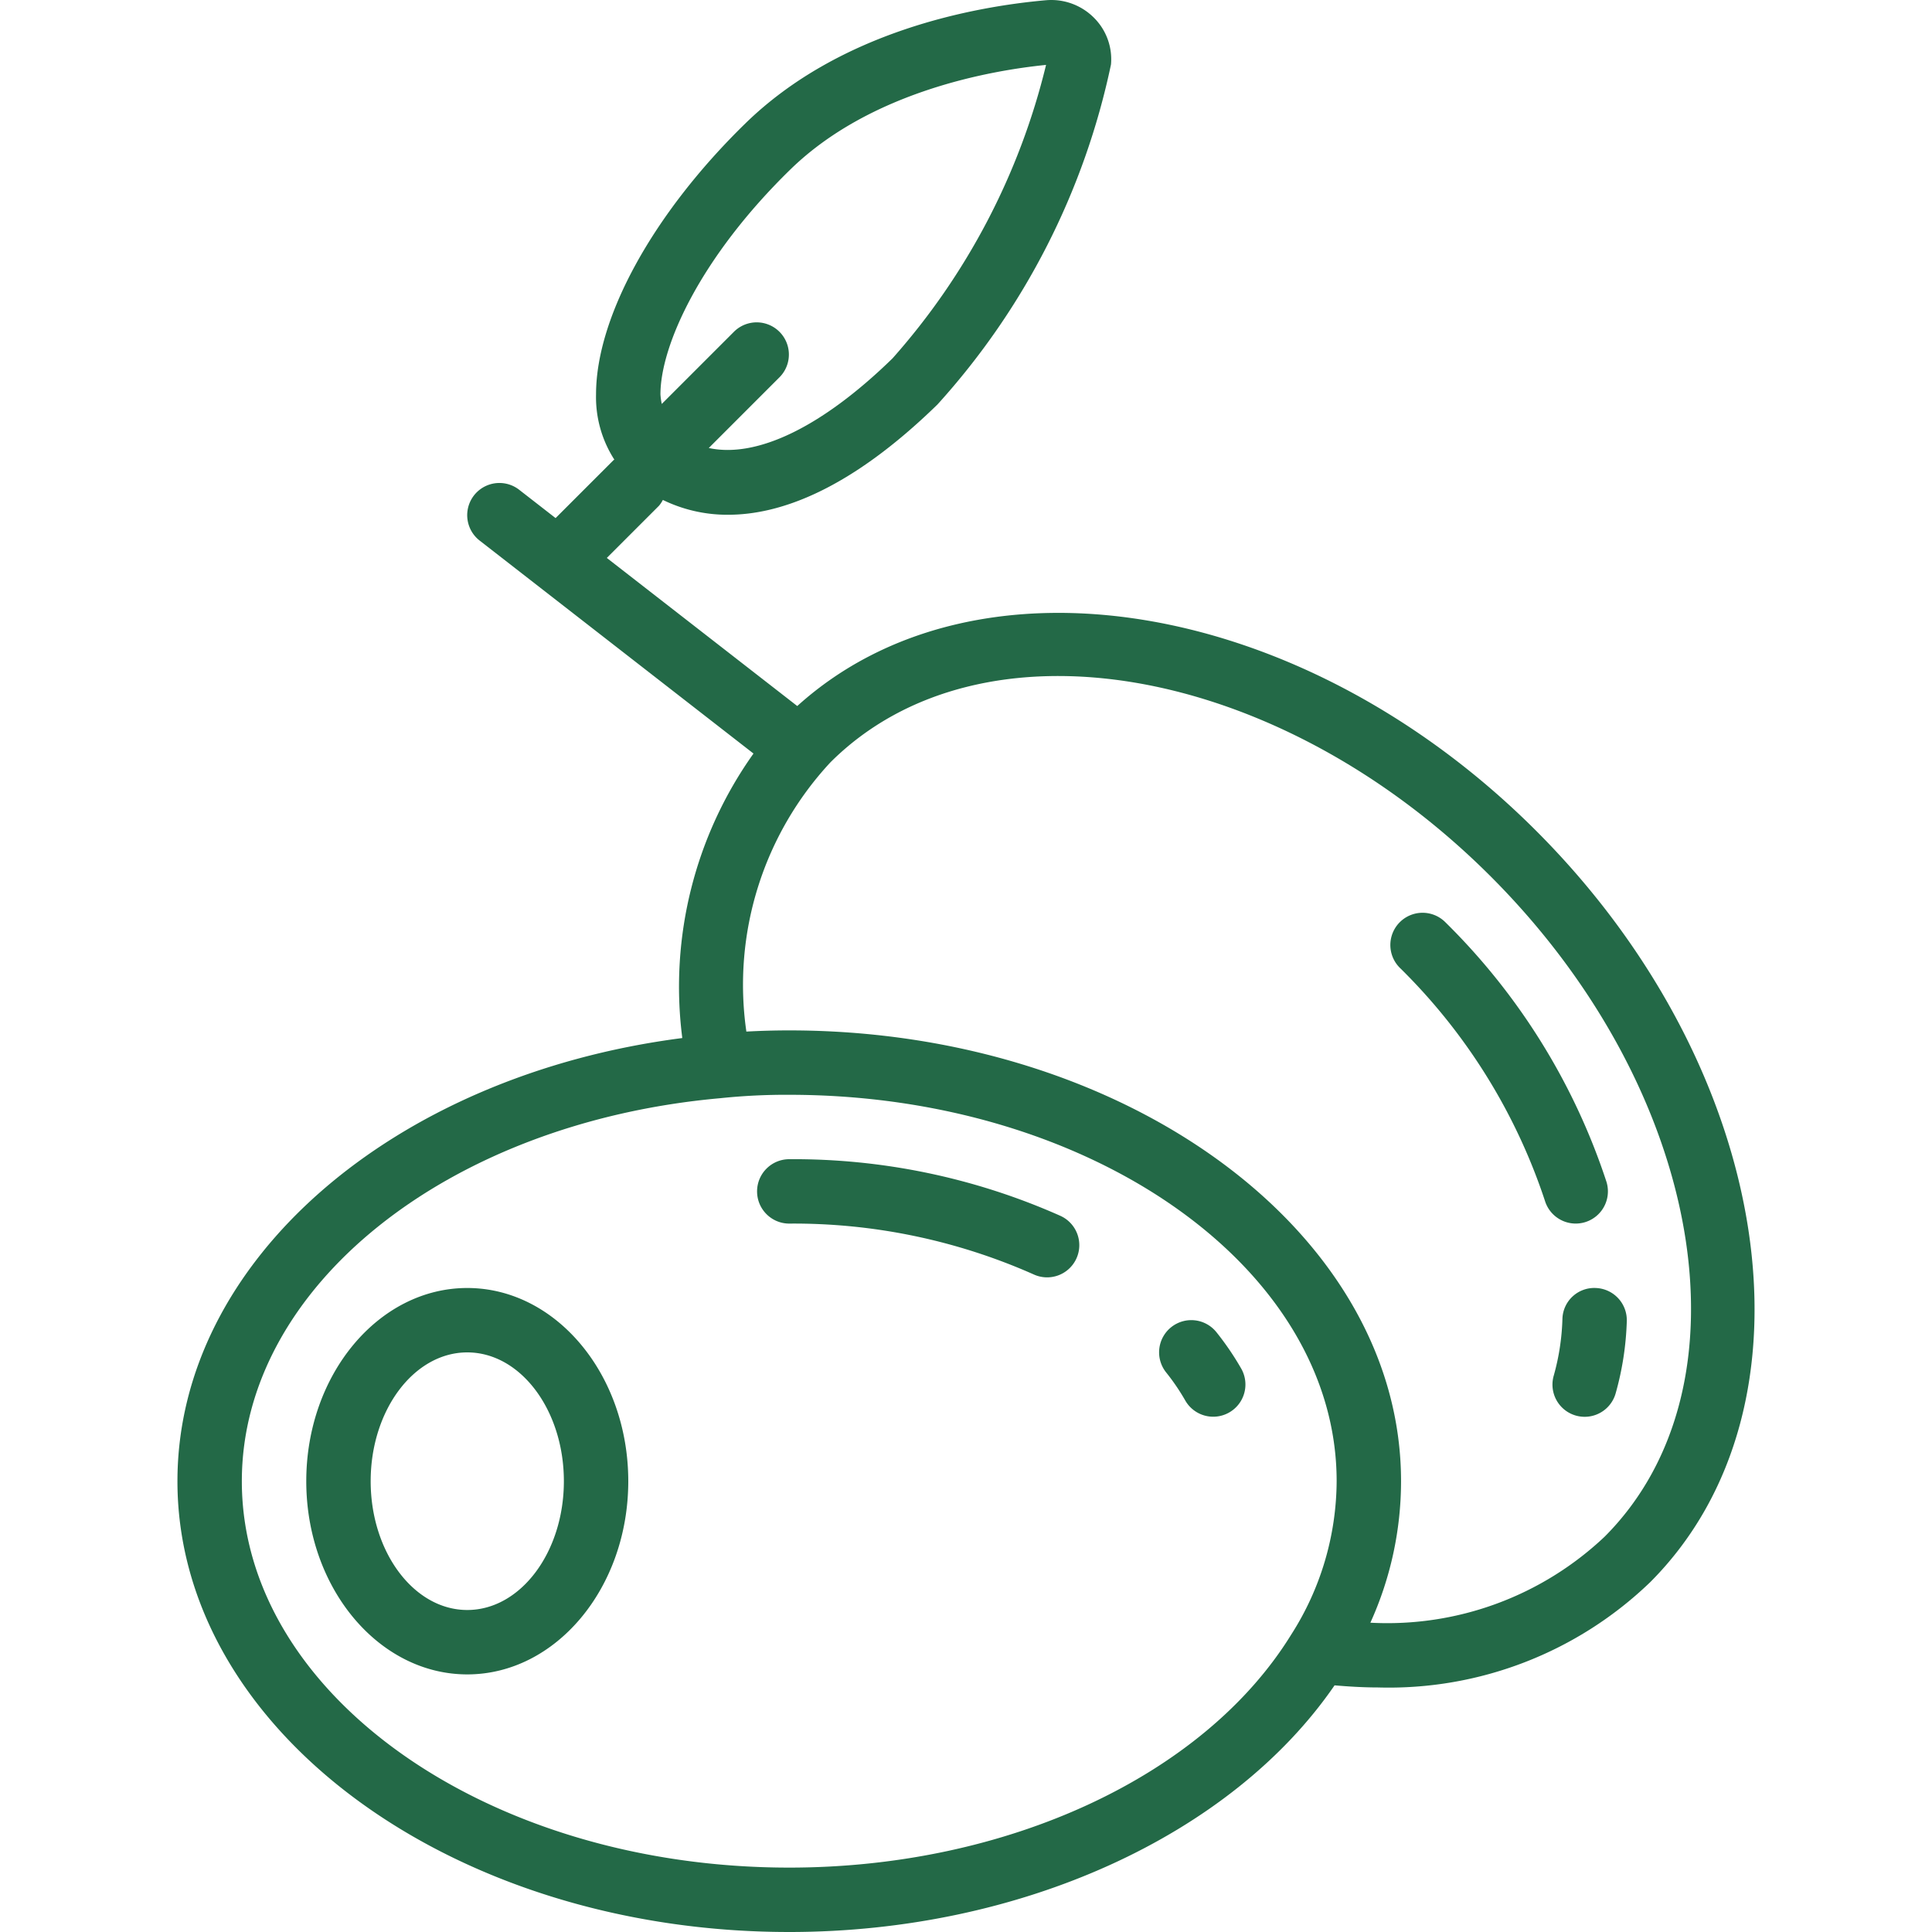
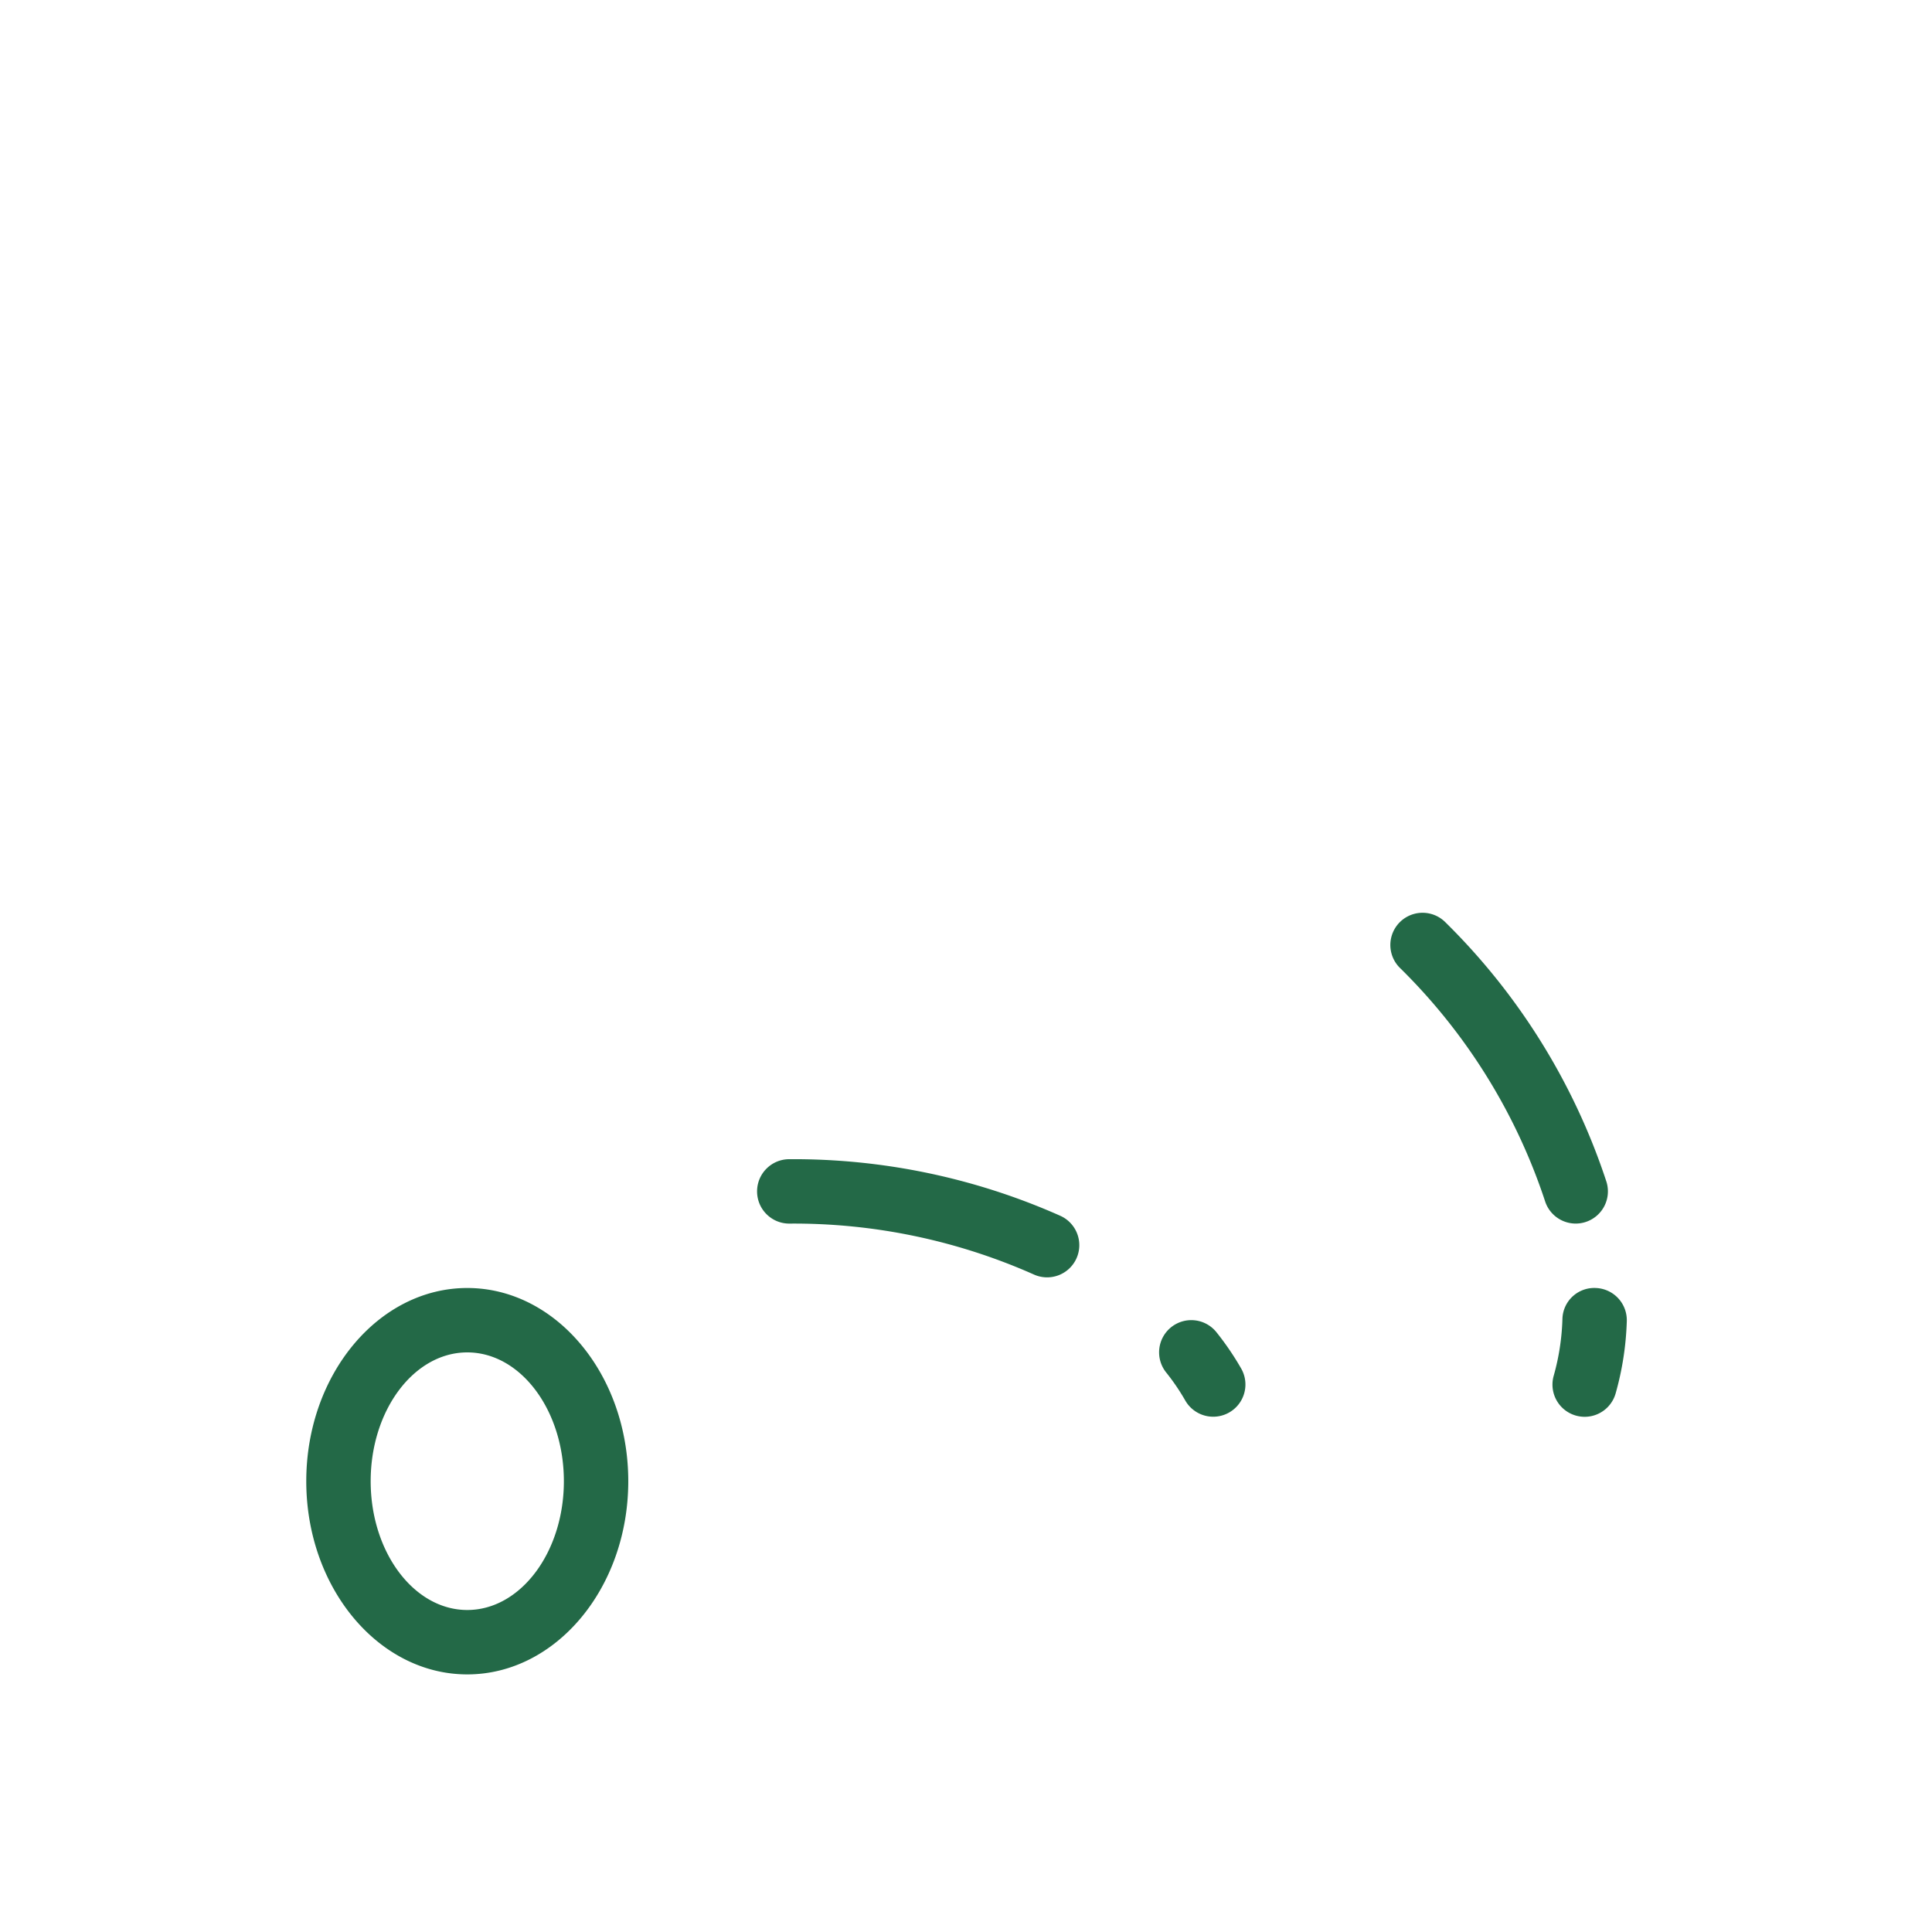
<svg xmlns="http://www.w3.org/2000/svg" version="1.1" width="512" height="512" x="0" y="0" viewBox="0 0 512 512" style="enable-background:new 0 0 512 512" xml:space="preserve" class="">
  <g>
-     <path d="M407.107 220.183c-61.771-61.771-148.428-75.942-195.824-33.076l-50.47-39.25 13.823-13.824c.4-.474.745-.993 1.027-1.546a39.01 39.01 0 0 0 17.302 3.929c13.729 0 32.271-6.592 55.475-29.225a193.36 193.36 0 0 0 45.983-90.1 15.507 15.507 0 0 0-4.508-12.383A15.956 15.956 0 0 0 277.24.058h-.012C258.241 1.741 222.636 8.224 197.54 32.7c-24.417 23.816-39.583 51.333-39.583 71.816a30.583 30.583 0 0 0 4.853 17.291c-.073.068-.169.089-.24.159l-15.332 15.332-9.643-7.499a8.533 8.533 0 0 0-13.7 5.56 8.53 8.53 0 0 0 3.225 7.907l72.565 56.433a106.632 106.632 0 0 0-18.91 75.075l.029.32c-76.817 9.909-133.779 59.244-133.779 117.439C47.024 458.408 119.757 512 209.157 512c61.199 0 117.148-25.536 144.517-65.366 3.858.331 7.682.558 11.429.558a99.866 99.866 0 0 0 72.221-27.9c46.513-46.609 32.958-135.926-30.217-199.109zM209.457 44.916C230.77 24.133 262.87 18.641 277.216 17.2a181.473 181.473 0 0 1-40.692 77.775c-18.794 18.323-36.077 26.494-48.69 23.748l18.823-18.824a8.533 8.533 0 0 0-12.066-12.066l-19.215 19.215c-.18-.834-.298-1.68-.352-2.532 0-12.95 10.646-36.4 34.433-59.6zm132.725 388.275c-23.129 37.508-75.346 61.742-133.025 61.742-79.991 0-145.067-45.933-145.067-102.4 0-51.433 54.471-95.067 126.879-101.508a166.385 166.385 0 0 1 18.188-.892c79.992 0 145.067 45.933 145.067 102.4a75.96 75.96 0 0 1-12.042 40.658zm83.067-25.958a83.848 83.848 0 0 1-62.084 22.801 90.8 90.8 0 0 0 8.126-37.501c0-65.875-72.733-119.467-162.133-119.467-4.045 0-7.795.118-11.371.313l-.016-.179a86.592 86.592 0 0 1 22.279-71.15c39.954-39.875 118.454-26.325 174.992 30.2 56.528 56.533 70.074 135.033 30.207 174.983z" fill="#236947" opacity="1" data-original="#000000" />
    <path d="M417.578 324.258a8.536 8.536 0 0 0 8.154-11.059 171.81 171.81 0 0 0-42.775-68.875 8.536 8.536 0 0 0-12.059 12.083 154.53 154.53 0 0 1 38.533 61.842 8.538 8.538 0 0 0 8.147 6.009zM428.829 344.041a8.532 8.532 0 0 0-5.943-2.708 8.434 8.434 0 0 0-8.829 8.226 61.772 61.772 0 0 1-2.3 15 8.533 8.533 0 1 0 16.392 4.75 78.935 78.935 0 0 0 2.967-19.15 8.53 8.53 0 0 0-2.287-6.118zM310.391 351.708a8.533 8.533 0 0 0-1.358 11.992 57.747 57.747 0 0 1 5.079 7.458 8.536 8.536 0 0 0 14.834-8.45 75.828 75.828 0 0 0-6.563-9.641 8.534 8.534 0 0 0-11.992-1.359zM280.974 322.191a173.779 173.779 0 0 0-71.808-14.992c-4.713 0-8.533 3.82-8.533 8.533s3.82 8.533 8.533 8.533a156.657 156.657 0 0 1 64.708 13.442 8.532 8.532 0 1 0 7.1-15.516zM123.832 341.333c-23.525 0-42.667 22.967-42.667 51.2 0 28.233 19.142 51.2 42.667 51.2 23.525 0 42.667-22.967 42.667-51.2 0-28.233-19.142-51.2-42.667-51.2zm0 85.333c-14.117 0-25.6-15.308-25.6-34.133 0-18.825 11.483-34.133 25.6-34.133s25.6 15.308 25.6 34.133c0 18.825-11.483 34.133-25.6 34.133z" fill="#236947" opacity="1" data-original="#000000" />
  </g>
</svg>